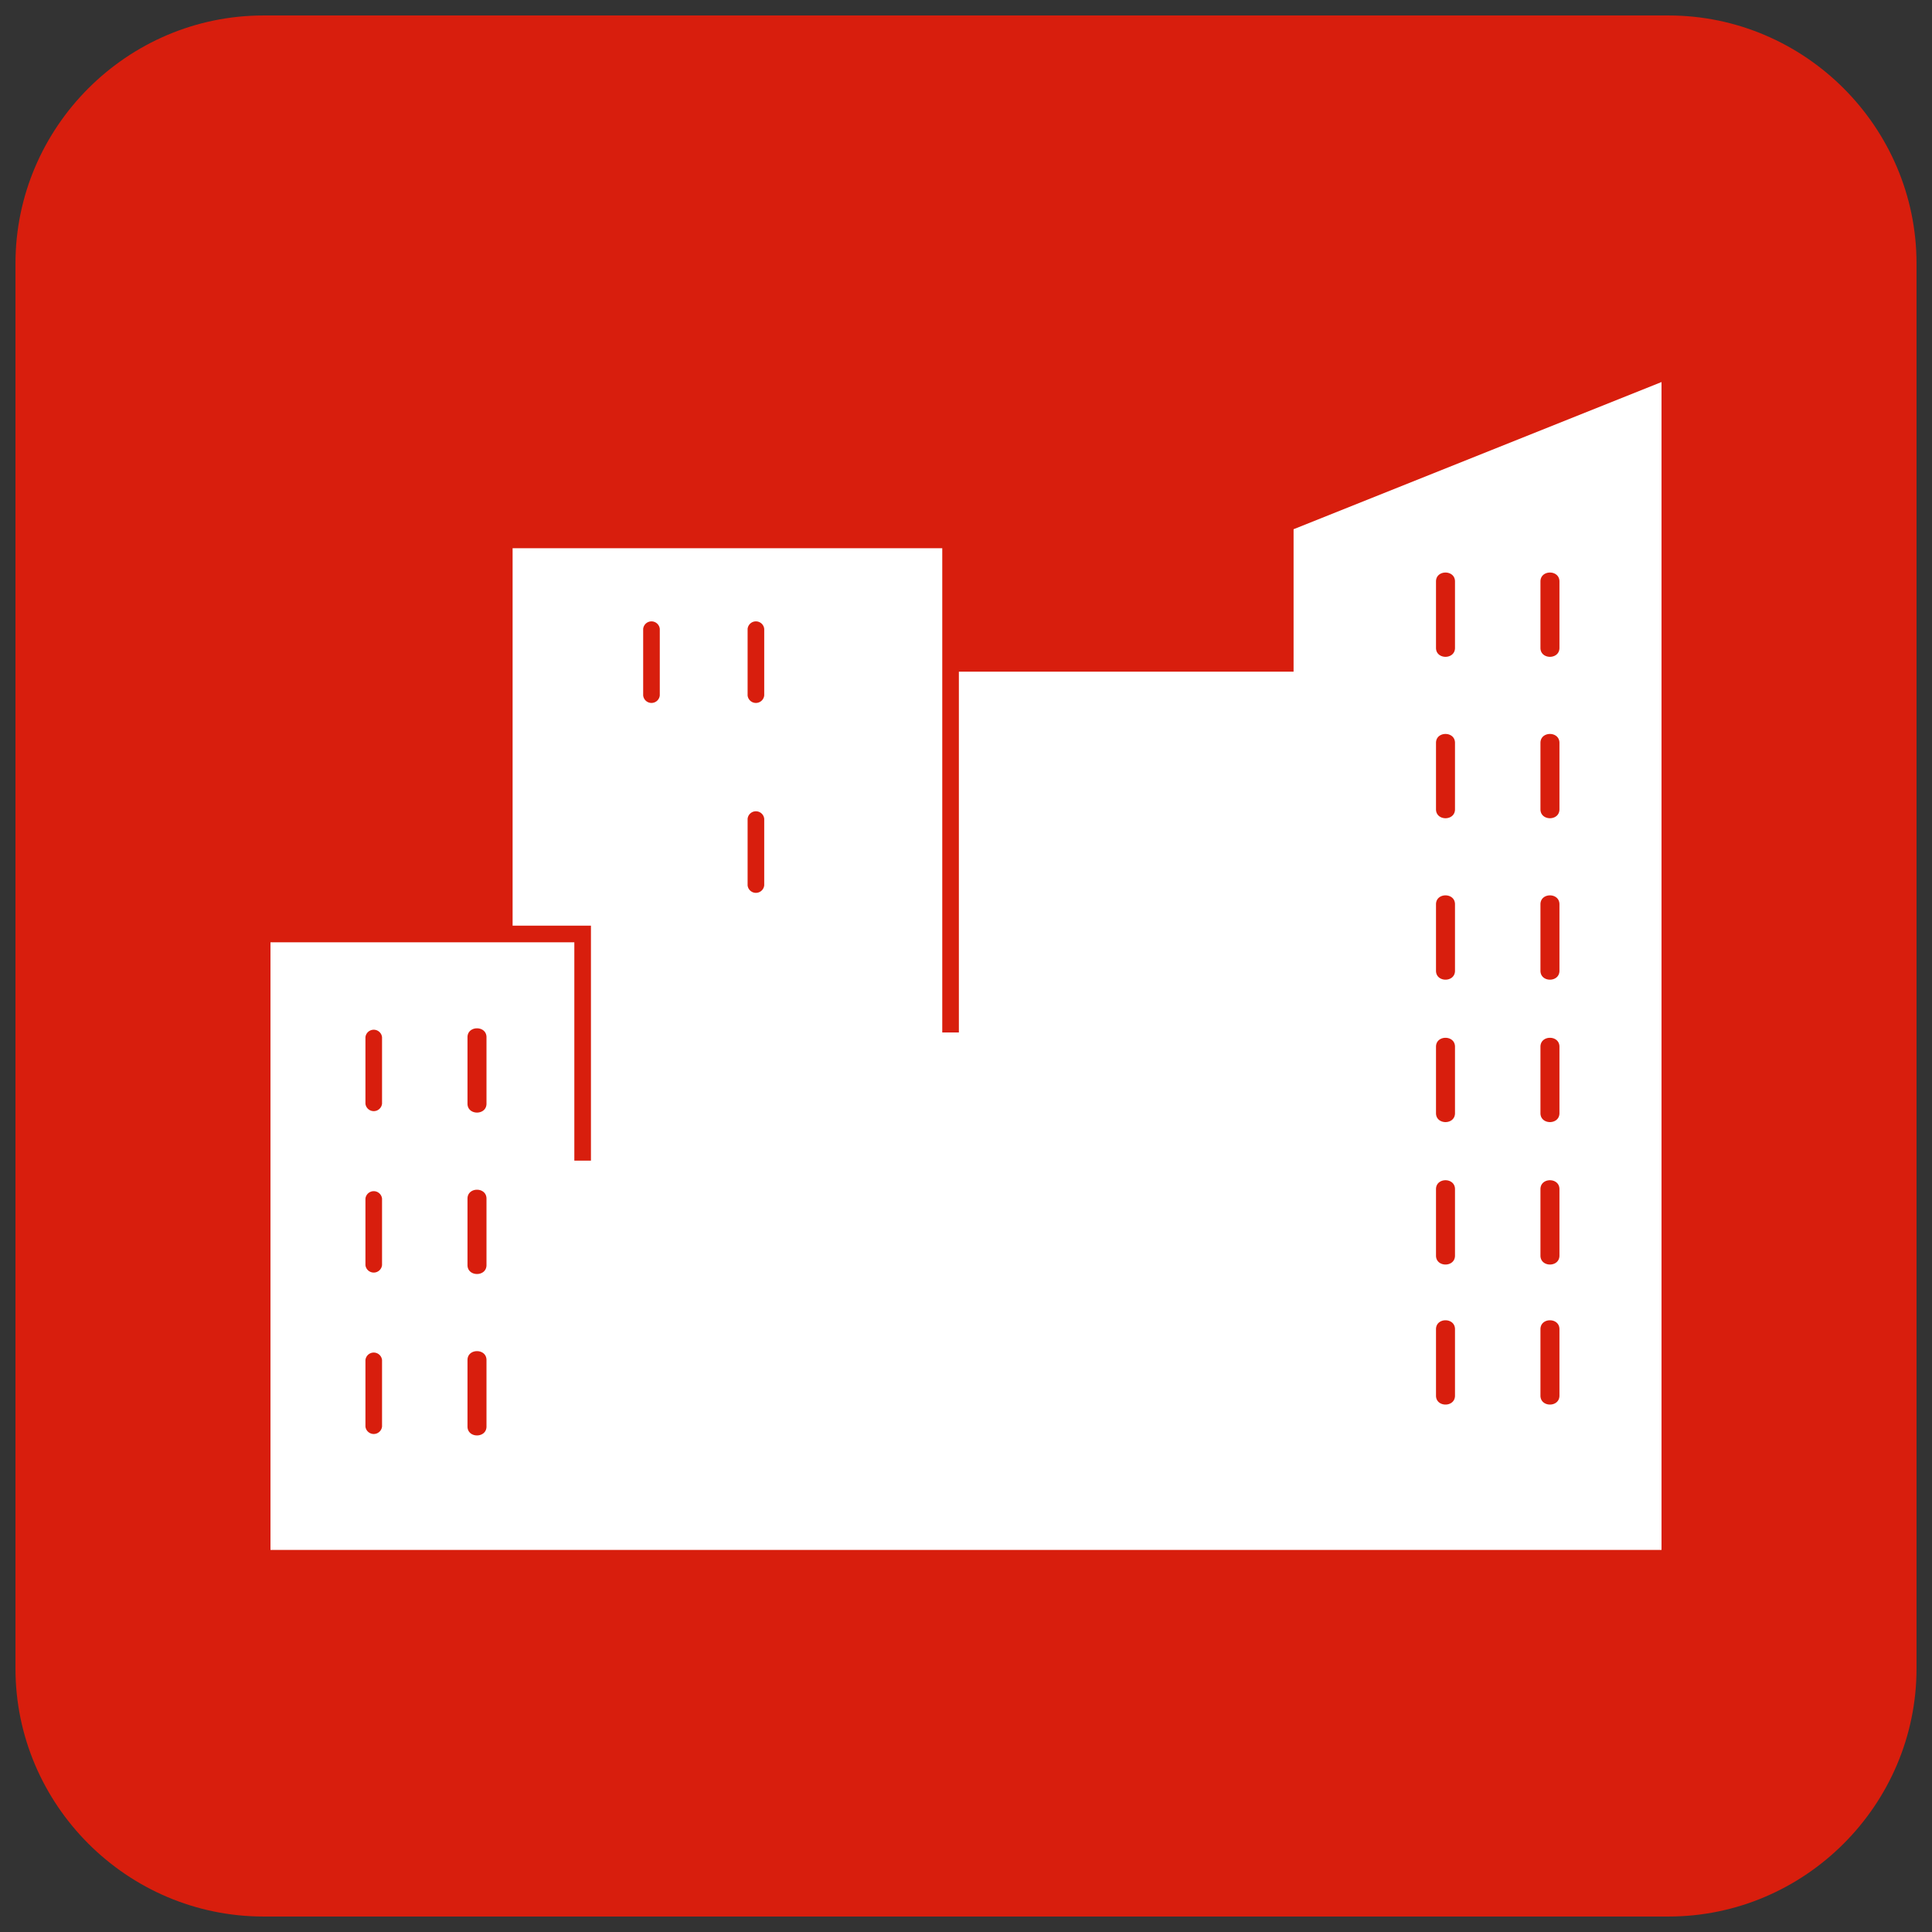
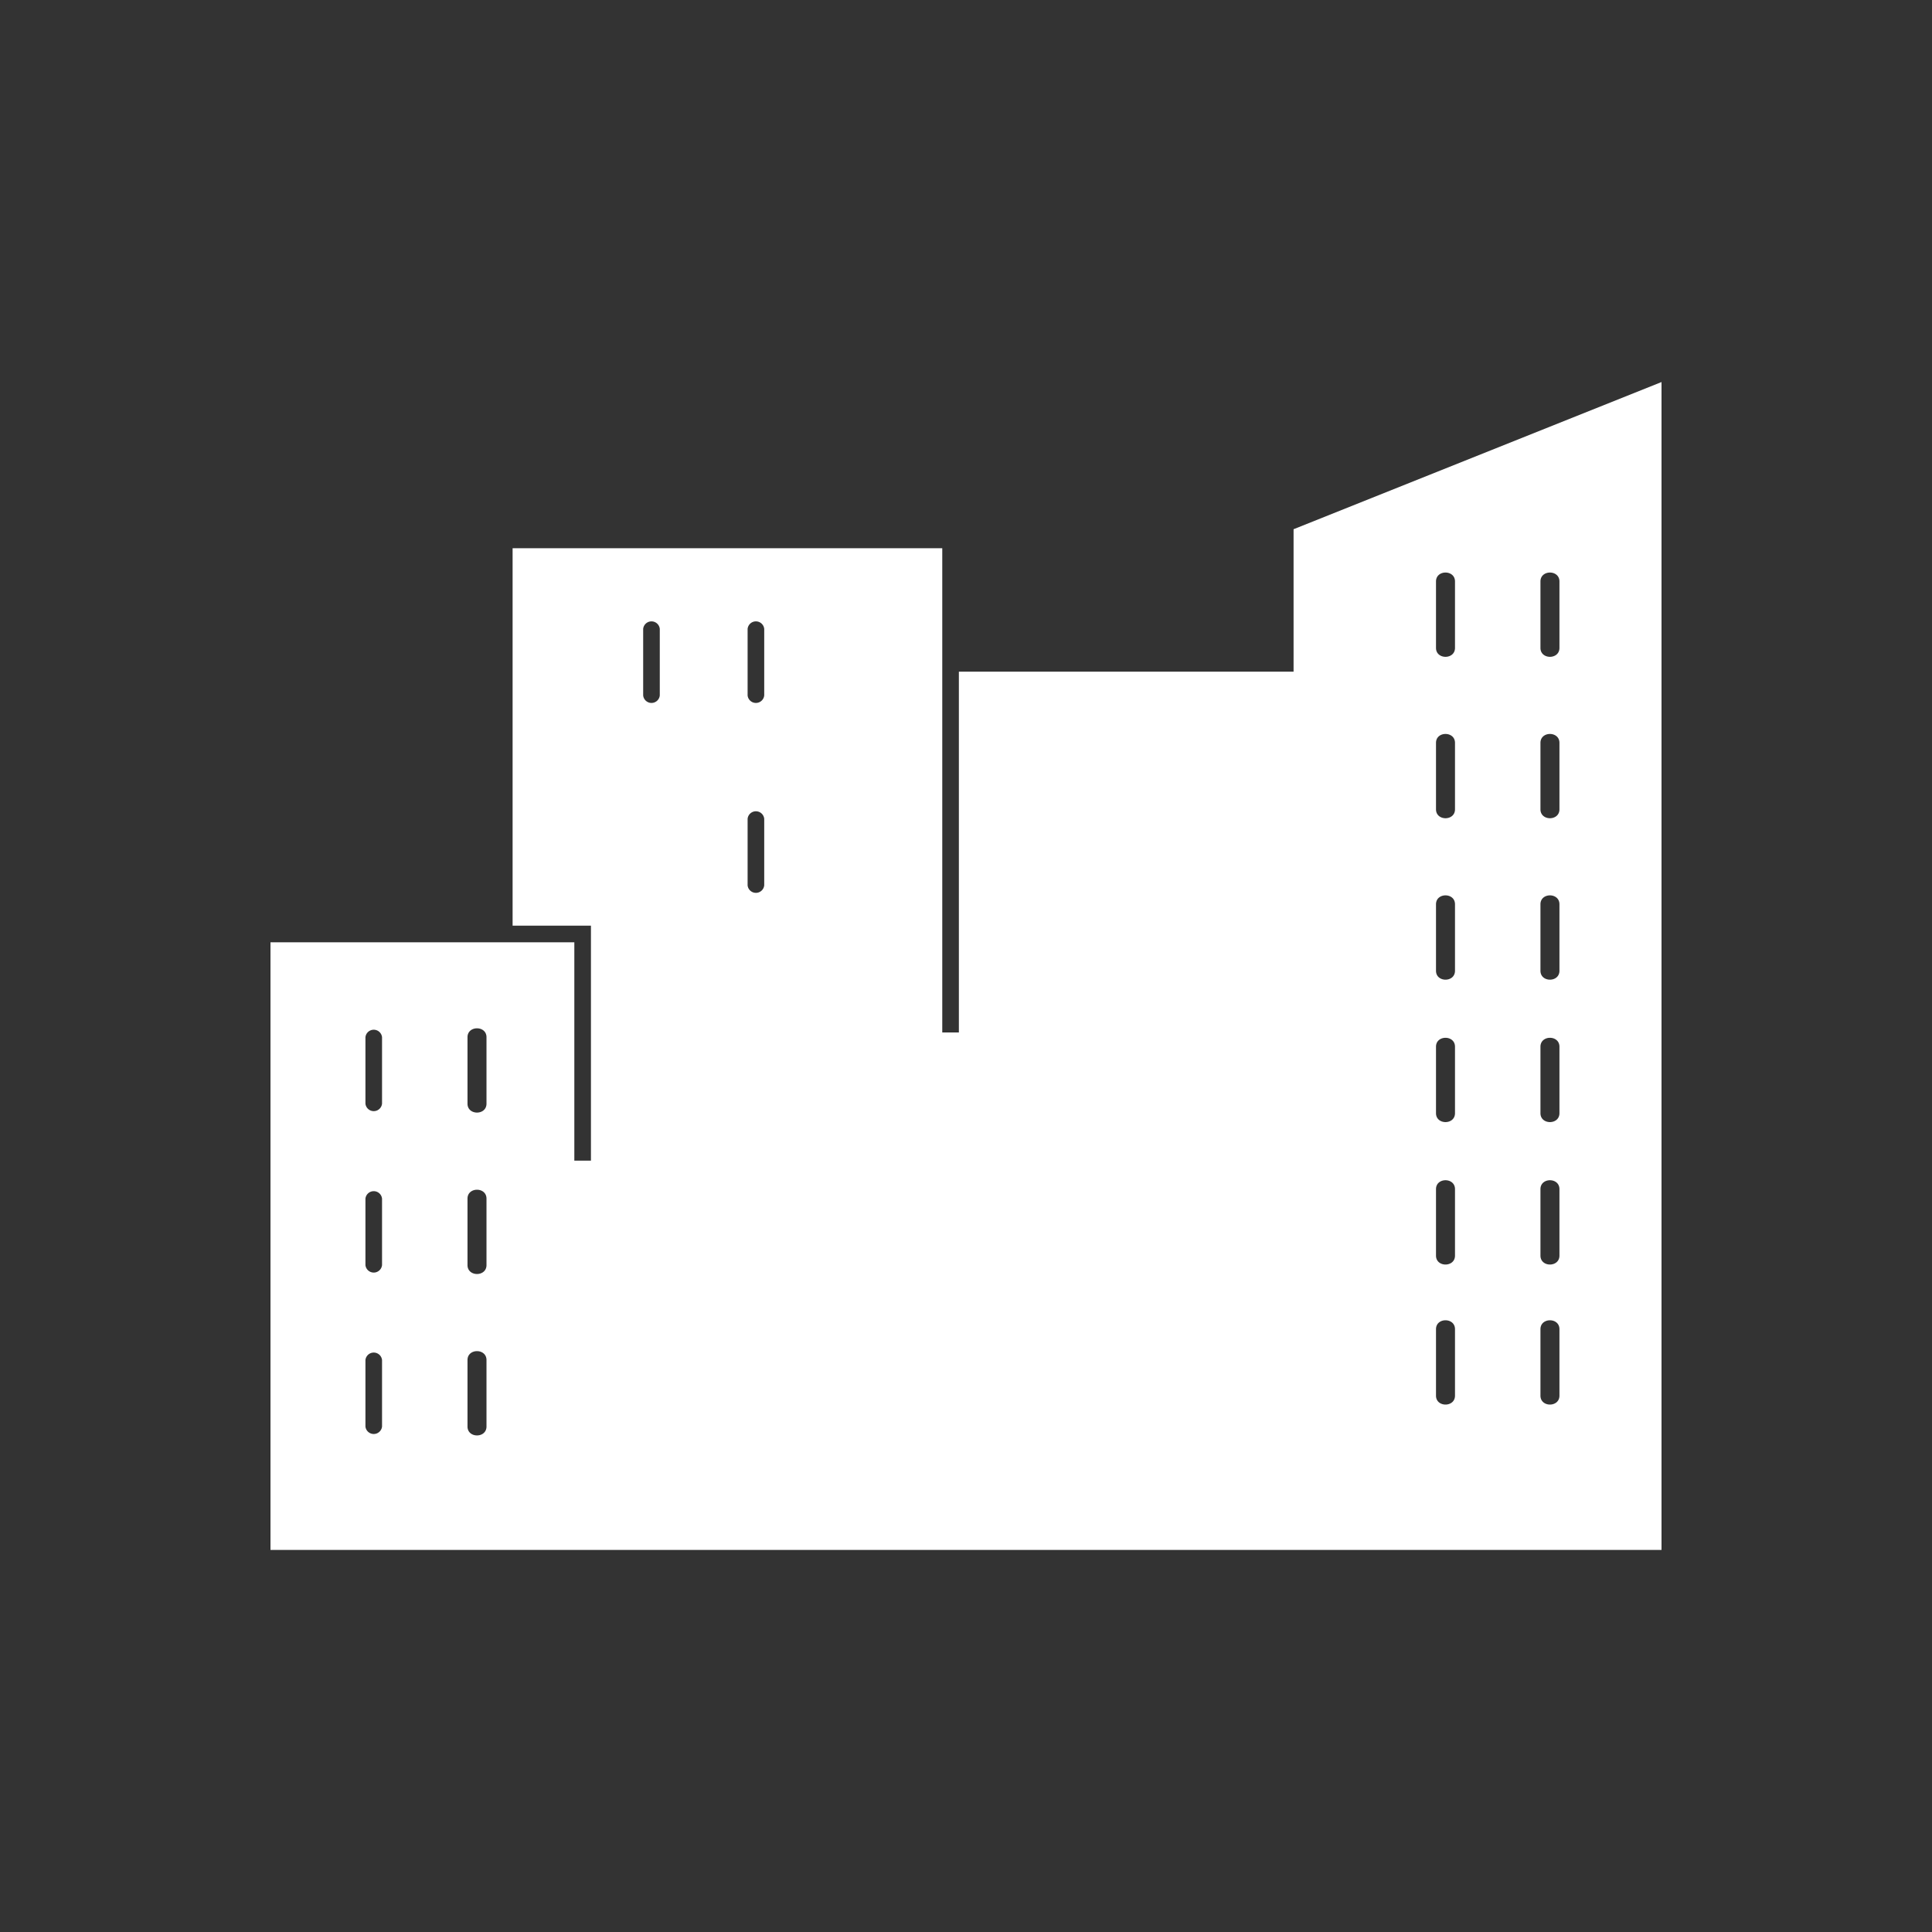
<svg xmlns="http://www.w3.org/2000/svg" width="125" height="125">
  <rect width="100%" height="100%" fill="#333333" stroke="none" />
-   <path fill="#d81e0d" d="M107.948 123.999H17.052c-8.828 0-16.051-7.224-16.051-16.05V17.051c0-8.827 7.223-16.05 16.051-16.05h90.896c8.828 0 16.051 7.223 16.051 16.05v90.898c0 8.826-7.223 16.05-16.051 16.05" />
  <path fill-rule="evenodd" fill="#fff" d="M37.159 60.965v14.129h1.075V59.89h-5.069V35.469h27.799v31.332h1.075V43.455h21.655V34.24l23.806-9.522v75.563h-90V60.965h19.659zm56.979 25.033v4.301c0 .768-1.229.768-1.229 0v-4.301c0-.768 1.229-.768 1.229 0m6.758 0v4.301c0 .768-1.229.768-1.229 0v-4.301c0-.768 1.229-.768 1.229 0m-6.758-9.061v4.301c0 .769-1.229.769-1.229 0v-4.301c0-.768 1.229-.768 1.229 0m6.758 0v4.301c0 .769-1.229.769-1.229 0v-4.301c0-.768 1.229-.768 1.229 0m-6.758-9.215v4.301c0 .768-1.229.768-1.229 0v-4.301c0-.769 1.229-.769 1.229 0m6.758 0v4.301c0 .768-1.229.768-1.229 0v-4.301c0-.769 1.229-.769 1.229 0m-6.758-9.216v4.302c0 .769-1.229.769-1.229 0v-4.302c0-.768 1.229-.768 1.229 0m6.758 0v4.302c0 .769-1.229.769-1.229 0v-4.302c0-.768 1.229-.768 1.229 0m-6.758-10.443v4.3c0 .768-1.229.768-1.229 0v-4.3c0-.768 1.229-.768 1.229 0m6.758 0v4.3c0 .768-1.229.768-1.229 0v-4.3c0-.768 1.229-.768 1.229 0m-6.758-10.444v4.301c0 .768-1.229.768-1.229 0v-4.301c0-.767 1.229-.767 1.229 0m6.758 0v4.301c0 .768-1.229.768-1.229 0v-4.301c0-.767 1.229-.767 1.229 0M49.445 52.978v4.301a.54.54 0 0 1-1.075 0v-4.301a.54.54 0 0 1 1.075 0m-6.757-12.287v4.301a.54.54 0 0 1-1.075 0v-4.301a.54.54 0 0 1 1.075 0m6.757 0v4.301a.54.54 0 0 1-1.075 0v-4.301a.54.54 0 0 1 1.075 0M24.718 87.994v4.302a.54.54 0 0 1-1.074 0v-4.302a.54.54 0 0 1 1.074 0m6.758 0v4.302c0 .768-1.229.768-1.229 0v-4.302c0-.767 1.229-.767 1.229 0m-6.758-10.442v4.3a.54.54 0 0 1-1.074 0v-4.3a.54.54 0 0 1 1.074 0m6.758 0v4.3c0 .768-1.229.768-1.229 0v-4.3c0-.769 1.229-.769 1.229 0m-6.758-10.445v4.3a.54.54 0 0 1-1.074 0v-4.3a.54.54 0 0 1 1.074 0m6.758 0v4.3c0 .769-1.229.769-1.229 0v-4.3c0-.767 1.229-.767 1.229 0" />
</svg>